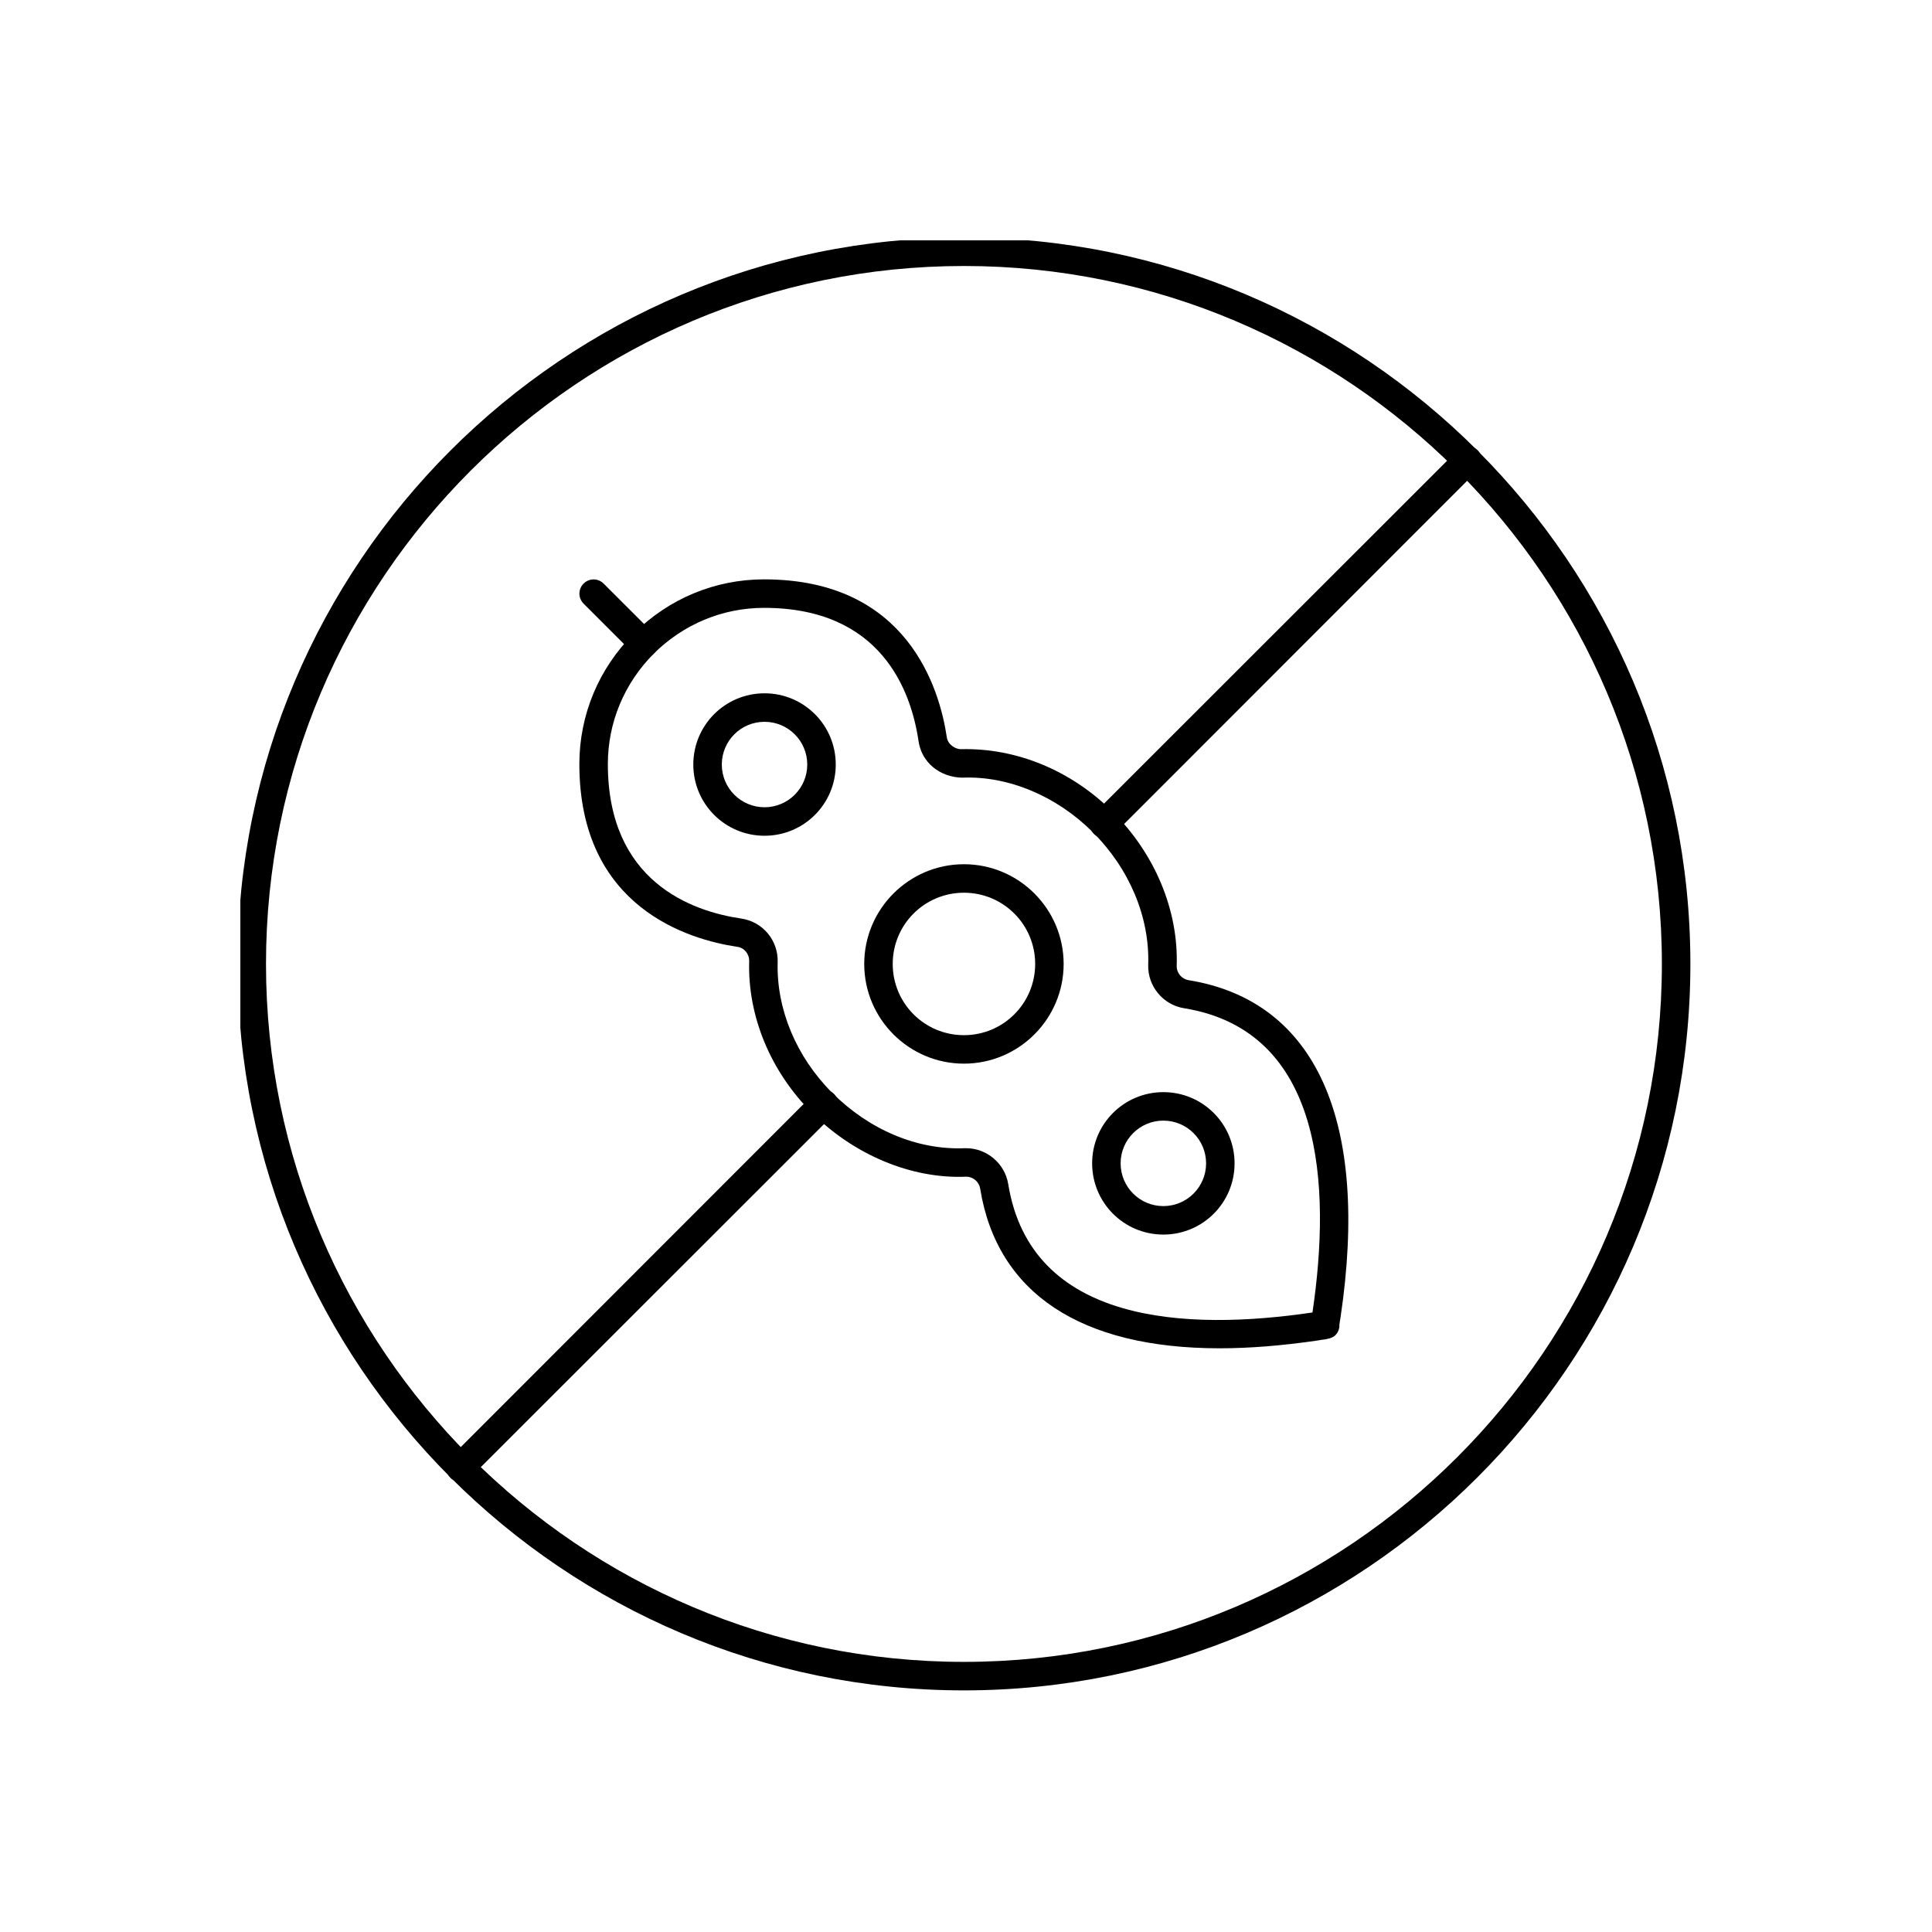
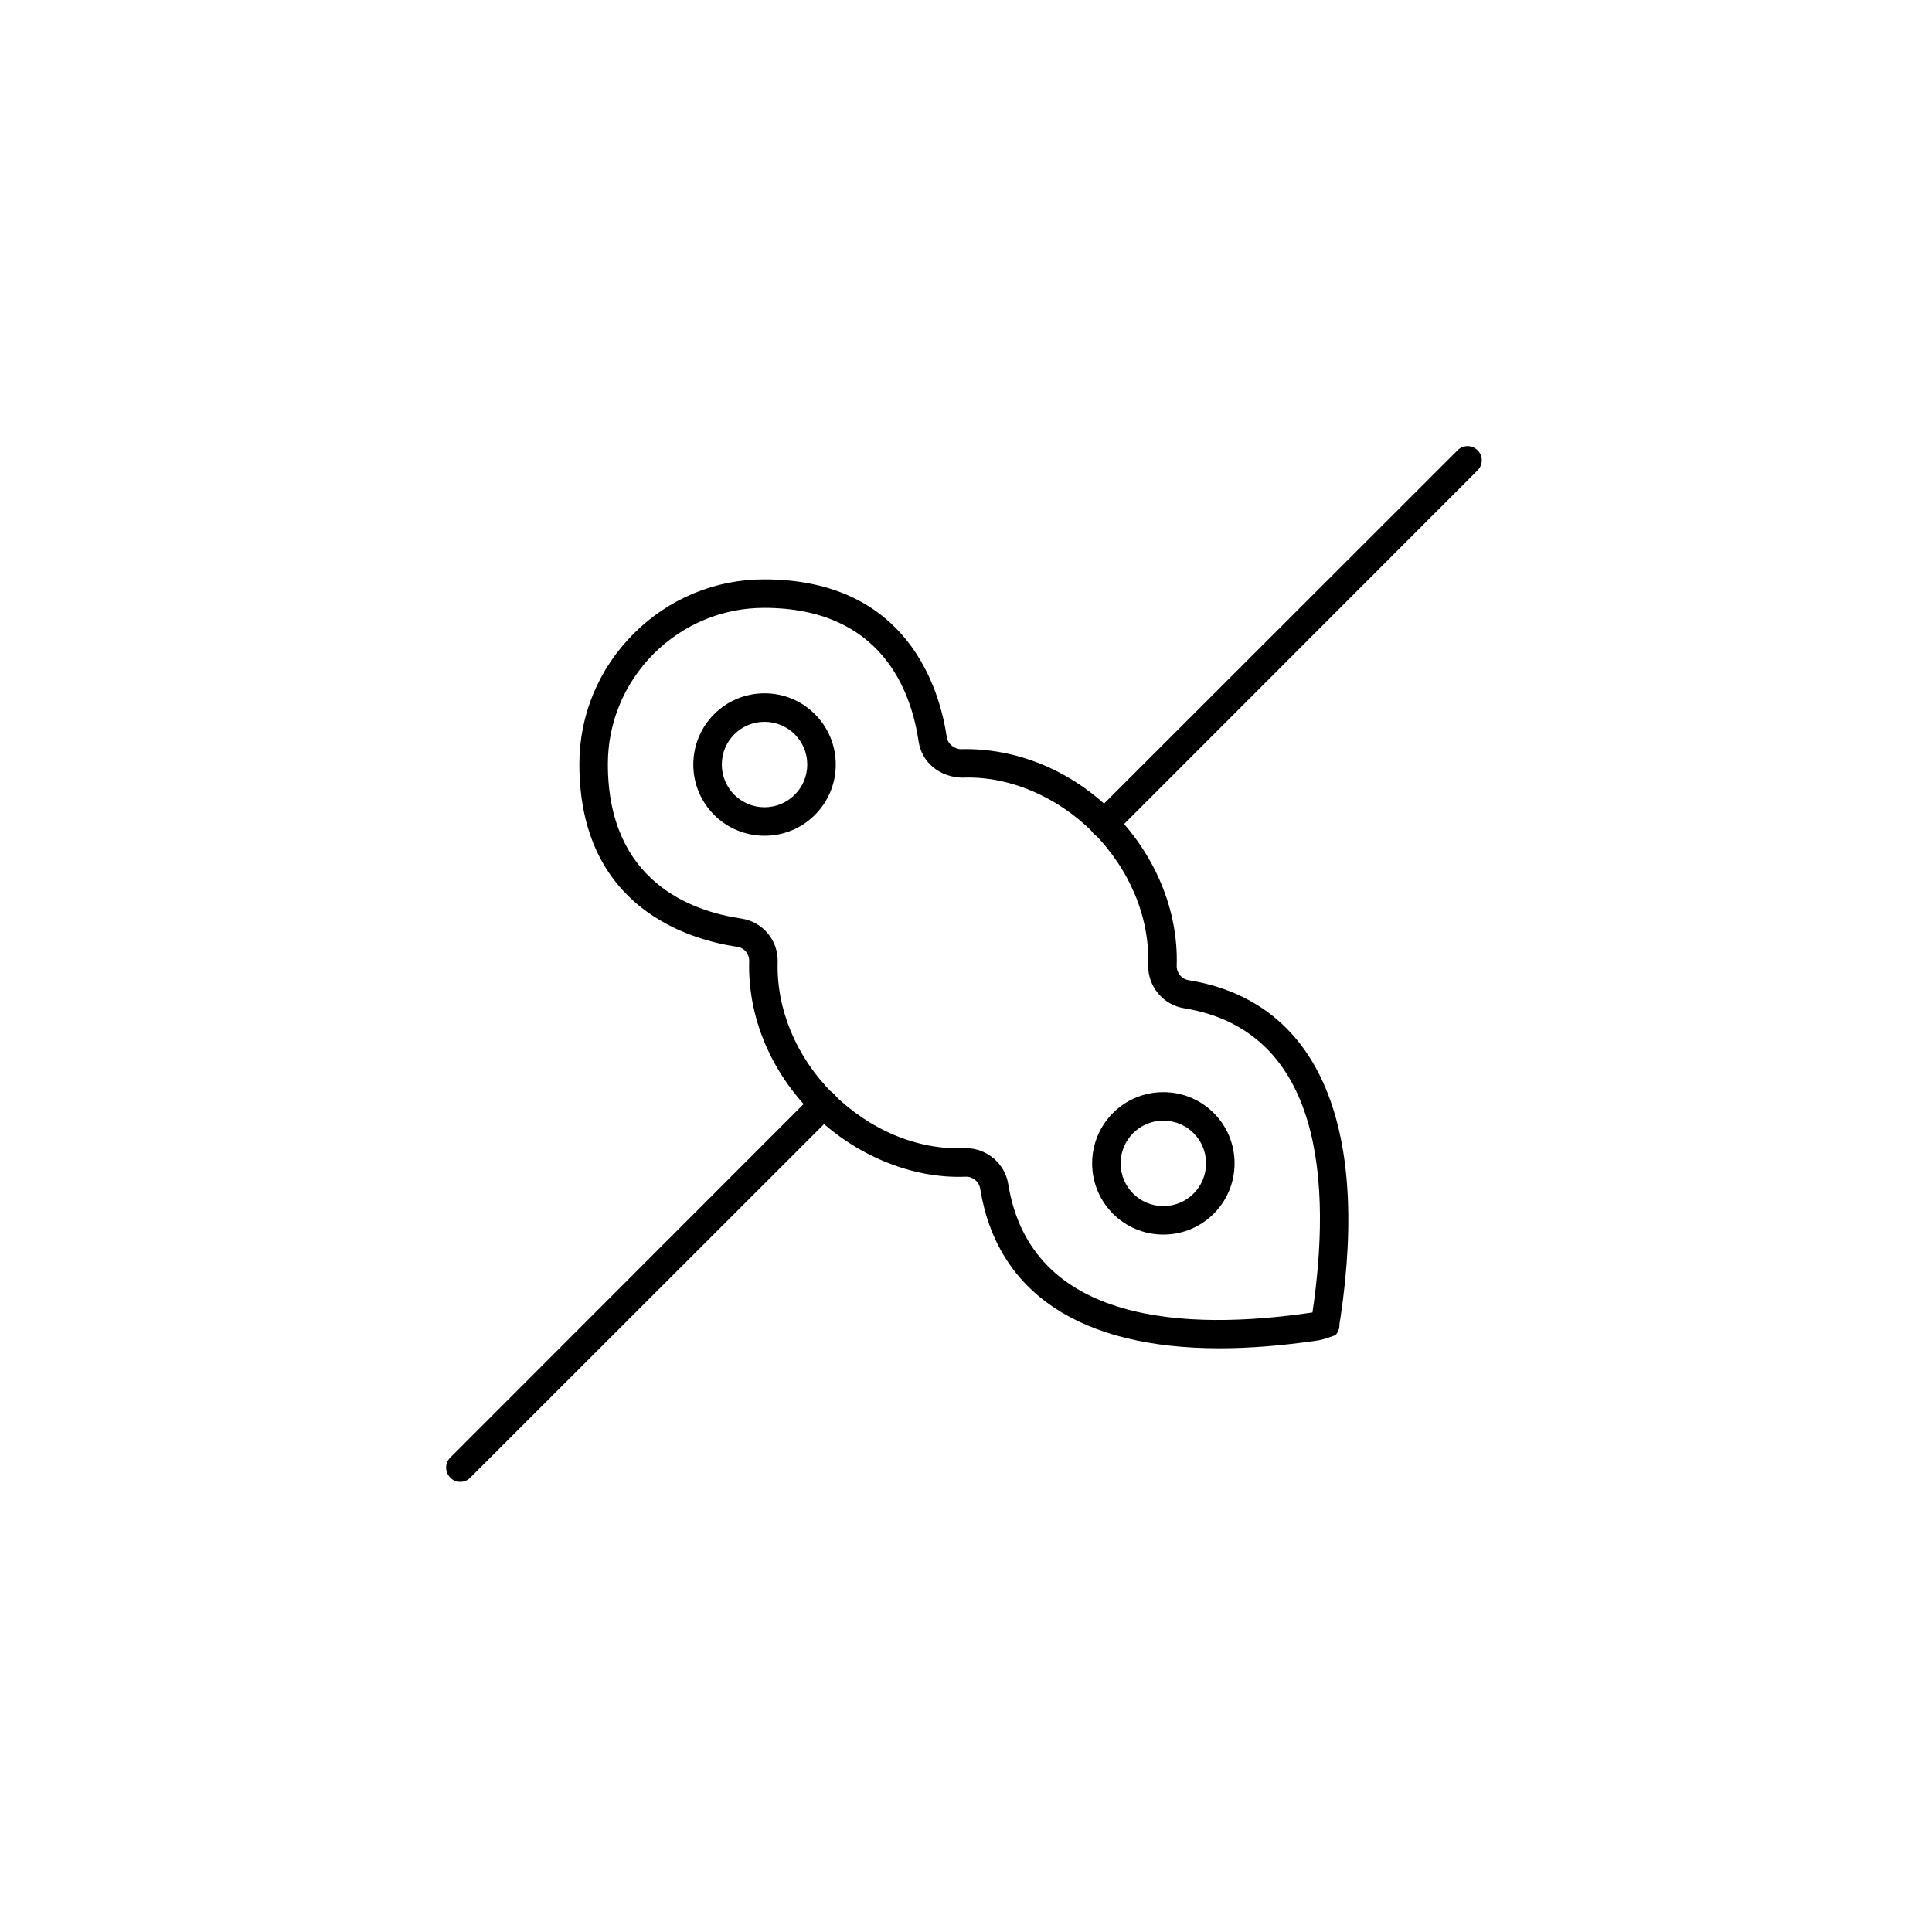
<svg xmlns="http://www.w3.org/2000/svg" version="1.0" preserveAspectRatio="xMidYMid meet" height="500" viewBox="0 0 375 375" zoomAndPan="magnify" width="500">
  <defs>
    <clipPath id="e71613f872">
-       <path clip-rule="nonzero" d="M 46.652 46.652 L 328.652 46.652 L 328.652 328.652 L 46.652 328.652 Z M 46.652 46.652" />
-     </clipPath>
+       </clipPath>
  </defs>
  <g clip-path="url(#e71613f872)">
-     <path fill-rule="nonzero" fill-opacity="1" d="M 187.102 51.629 C 112.41 51.629 51.629 112.41 51.629 187.102 C 51.629 261.789 112.41 322.57 187.102 322.57 C 261.789 322.57 322.57 261.789 322.57 187.102 C 322.57 112.41 261.789 51.629 187.102 51.629 Z M 187.102 328.102 C 109.344 328.102 46.102 264.859 46.102 187.102 C 46.102 109.344 109.344 46.102 187.102 46.102 C 264.859 46.102 328.102 109.344 328.102 187.102 C 328.102 264.859 264.859 328.102 187.102 328.102" fill="#000000" />
-   </g>
+     </g>
  <path fill-rule="nonzero" fill-opacity="1" d="M 89.344 287.625 C 88.652 287.625 87.918 287.363 87.398 286.805 C 86.32 285.723 86.32 283.996 87.398 282.914 L 157.941 212.328 C 159.023 211.25 160.75 211.25 161.871 212.328 C 162.953 213.453 162.953 215.18 161.871 216.258 L 91.285 286.805 C 90.77 287.363 90.035 287.625 89.344 287.625" fill="#000000" />
  <path fill-rule="nonzero" fill-opacity="1" d="M 214.316 162.648 C 213.582 162.648 212.891 162.391 212.328 161.871 C 211.25 160.75 211.25 159.023 212.328 157.941 L 282.914 87.398 C 283.996 86.32 285.723 86.32 286.805 87.398 C 287.883 88.477 287.883 90.207 286.805 91.285 L 216.258 161.871 C 215.742 162.391 215.008 162.648 214.316 162.648" fill="#000000" />
-   <path fill-rule="nonzero" fill-opacity="1" d="M 187.102 173.277 C 179.453 173.277 173.277 179.453 173.277 187.102 C 173.277 194.746 179.453 200.926 187.102 200.926 C 194.746 200.926 200.926 194.746 200.926 187.102 C 200.926 179.453 194.746 173.277 187.102 173.277 Z M 187.102 206.453 C 176.43 206.453 167.746 197.77 167.746 187.102 C 167.746 176.43 176.43 167.746 187.102 167.746 C 197.77 167.746 206.453 176.43 206.453 187.102 C 206.453 197.77 197.77 206.453 187.102 206.453" fill="#000000" />
  <path fill-rule="nonzero" fill-opacity="1" d="M 148.395 140.102 C 143.816 140.102 140.102 143.816 140.102 148.395 C 140.102 152.973 143.816 156.688 148.395 156.688 C 152.973 156.688 156.688 152.973 156.688 148.395 C 156.688 143.816 152.973 140.102 148.395 140.102 Z M 148.395 162.219 C 140.75 162.219 134.57 156.039 134.57 148.395 C 134.57 140.75 140.75 134.57 148.395 134.57 C 156.039 134.57 162.219 140.75 162.219 148.395 C 162.219 156.039 156.039 162.219 148.395 162.219" fill="#000000" />
  <path fill-rule="nonzero" fill-opacity="1" d="M 225.805 217.512 C 221.227 217.512 217.512 221.227 217.512 225.805 C 217.512 230.387 221.227 234.102 225.805 234.102 C 230.387 234.102 234.102 230.387 234.102 225.805 C 234.102 221.227 230.387 217.512 225.805 217.512 Z M 225.805 239.629 C 218.16 239.629 211.984 233.453 211.984 225.805 C 211.984 218.16 218.16 211.984 225.805 211.984 C 233.453 211.984 239.629 218.16 239.629 225.805 C 239.629 233.453 233.453 239.629 225.805 239.629" fill="#000000" />
-   <path fill-rule="nonzero" fill-opacity="1" d="M 187.531 222.867 C 191.551 222.867 195.051 225.852 195.695 229.824 C 200.102 256.996 230.211 258.379 254.75 254.75 C 258.379 230.211 256.953 200.102 229.824 195.695 C 225.762 195.051 222.738 191.422 222.867 187.273 C 223.172 178.027 219.242 168.656 212.113 161.527 C 205.113 154.527 195.695 150.555 186.754 150.945 C 182.477 150.855 178.895 148.051 178.289 143.859 C 176.863 134.184 171.117 117.984 148.309 117.984 C 140.273 117.984 132.672 121.137 126.883 126.883 C 121.137 132.672 117.984 140.273 117.984 148.309 C 117.984 171.074 134.184 176.863 143.859 178.289 C 148.051 178.895 151.074 182.523 150.945 186.754 C 150.684 195.828 154.527 205.113 161.527 212.113 C 168.656 219.242 177.984 223.258 187.273 222.867 C 187.359 222.867 187.445 222.867 187.531 222.867 Z M 236.734 261.703 C 209.824 261.703 193.539 251.035 190.254 230.73 C 190.039 229.348 188.828 228.355 187.445 228.398 C 176.949 228.832 165.805 224.207 157.598 216 C 149.52 207.922 145.113 197.211 145.414 186.582 C 145.457 185.156 144.465 183.945 143.082 183.773 C 133.836 182.391 112.453 176.258 112.453 148.309 C 112.453 138.762 116.211 129.777 122.992 122.992 C 129.777 116.211 138.762 112.453 148.309 112.453 C 176.258 112.453 182.391 133.836 183.773 143.082 C 183.945 144.465 185.414 145.457 186.582 145.414 C 197.254 145.156 207.922 149.52 216 157.598 C 224.207 165.805 228.742 176.691 228.398 187.445 C 228.355 188.828 229.348 190.039 230.73 190.254 C 255.398 194.273 265.895 217.512 260.191 255.742 C 260.062 256.391 260.02 256.867 259.977 257.125 C 260.02 257.902 259.719 258.637 259.199 259.156 C 258.637 259.719 257.816 259.848 257.168 259.977 C 256.867 260.02 256.391 260.062 255.742 260.191 C 248.918 261.188 242.566 261.703 236.734 261.703" fill="#000000" />
-   <path fill-rule="nonzero" fill-opacity="1" d="M 124.938 127.703 C 124.246 127.703 123.512 127.445 122.992 126.883 L 113.273 117.164 C 112.195 116.082 112.195 114.355 113.273 113.273 C 114.355 112.195 116.082 112.195 117.164 113.273 L 126.883 122.992 C 128.004 124.074 128.004 125.844 126.883 126.883 C 126.363 127.445 125.672 127.703 124.938 127.703" fill="#000000" />
+   <path fill-rule="nonzero" fill-opacity="1" d="M 187.531 222.867 C 191.551 222.867 195.051 225.852 195.695 229.824 C 200.102 256.996 230.211 258.379 254.75 254.75 C 258.379 230.211 256.953 200.102 229.824 195.695 C 225.762 195.051 222.738 191.422 222.867 187.273 C 223.172 178.027 219.242 168.656 212.113 161.527 C 205.113 154.527 195.695 150.555 186.754 150.945 C 182.477 150.855 178.895 148.051 178.289 143.859 C 176.863 134.184 171.117 117.984 148.309 117.984 C 140.273 117.984 132.672 121.137 126.883 126.883 C 121.137 132.672 117.984 140.273 117.984 148.309 C 117.984 171.074 134.184 176.863 143.859 178.289 C 148.051 178.895 151.074 182.523 150.945 186.754 C 150.684 195.828 154.527 205.113 161.527 212.113 C 168.656 219.242 177.984 223.258 187.273 222.867 C 187.359 222.867 187.445 222.867 187.531 222.867 Z M 236.734 261.703 C 209.824 261.703 193.539 251.035 190.254 230.73 C 190.039 229.348 188.828 228.355 187.445 228.398 C 176.949 228.832 165.805 224.207 157.598 216 C 149.52 207.922 145.113 197.211 145.414 186.582 C 145.457 185.156 144.465 183.945 143.082 183.773 C 133.836 182.391 112.453 176.258 112.453 148.309 C 112.453 138.762 116.211 129.777 122.992 122.992 C 129.777 116.211 138.762 112.453 148.309 112.453 C 176.258 112.453 182.391 133.836 183.773 143.082 C 183.945 144.465 185.414 145.457 186.582 145.414 C 197.254 145.156 207.922 149.52 216 157.598 C 224.207 165.805 228.742 176.691 228.398 187.445 C 228.355 188.828 229.348 190.039 230.73 190.254 C 255.398 194.273 265.895 217.512 260.191 255.742 C 260.062 256.391 260.02 256.867 259.977 257.125 C 260.02 257.902 259.719 258.637 259.199 259.156 C 256.867 260.02 256.391 260.062 255.742 260.191 C 248.918 261.188 242.566 261.703 236.734 261.703" fill="#000000" />
</svg>